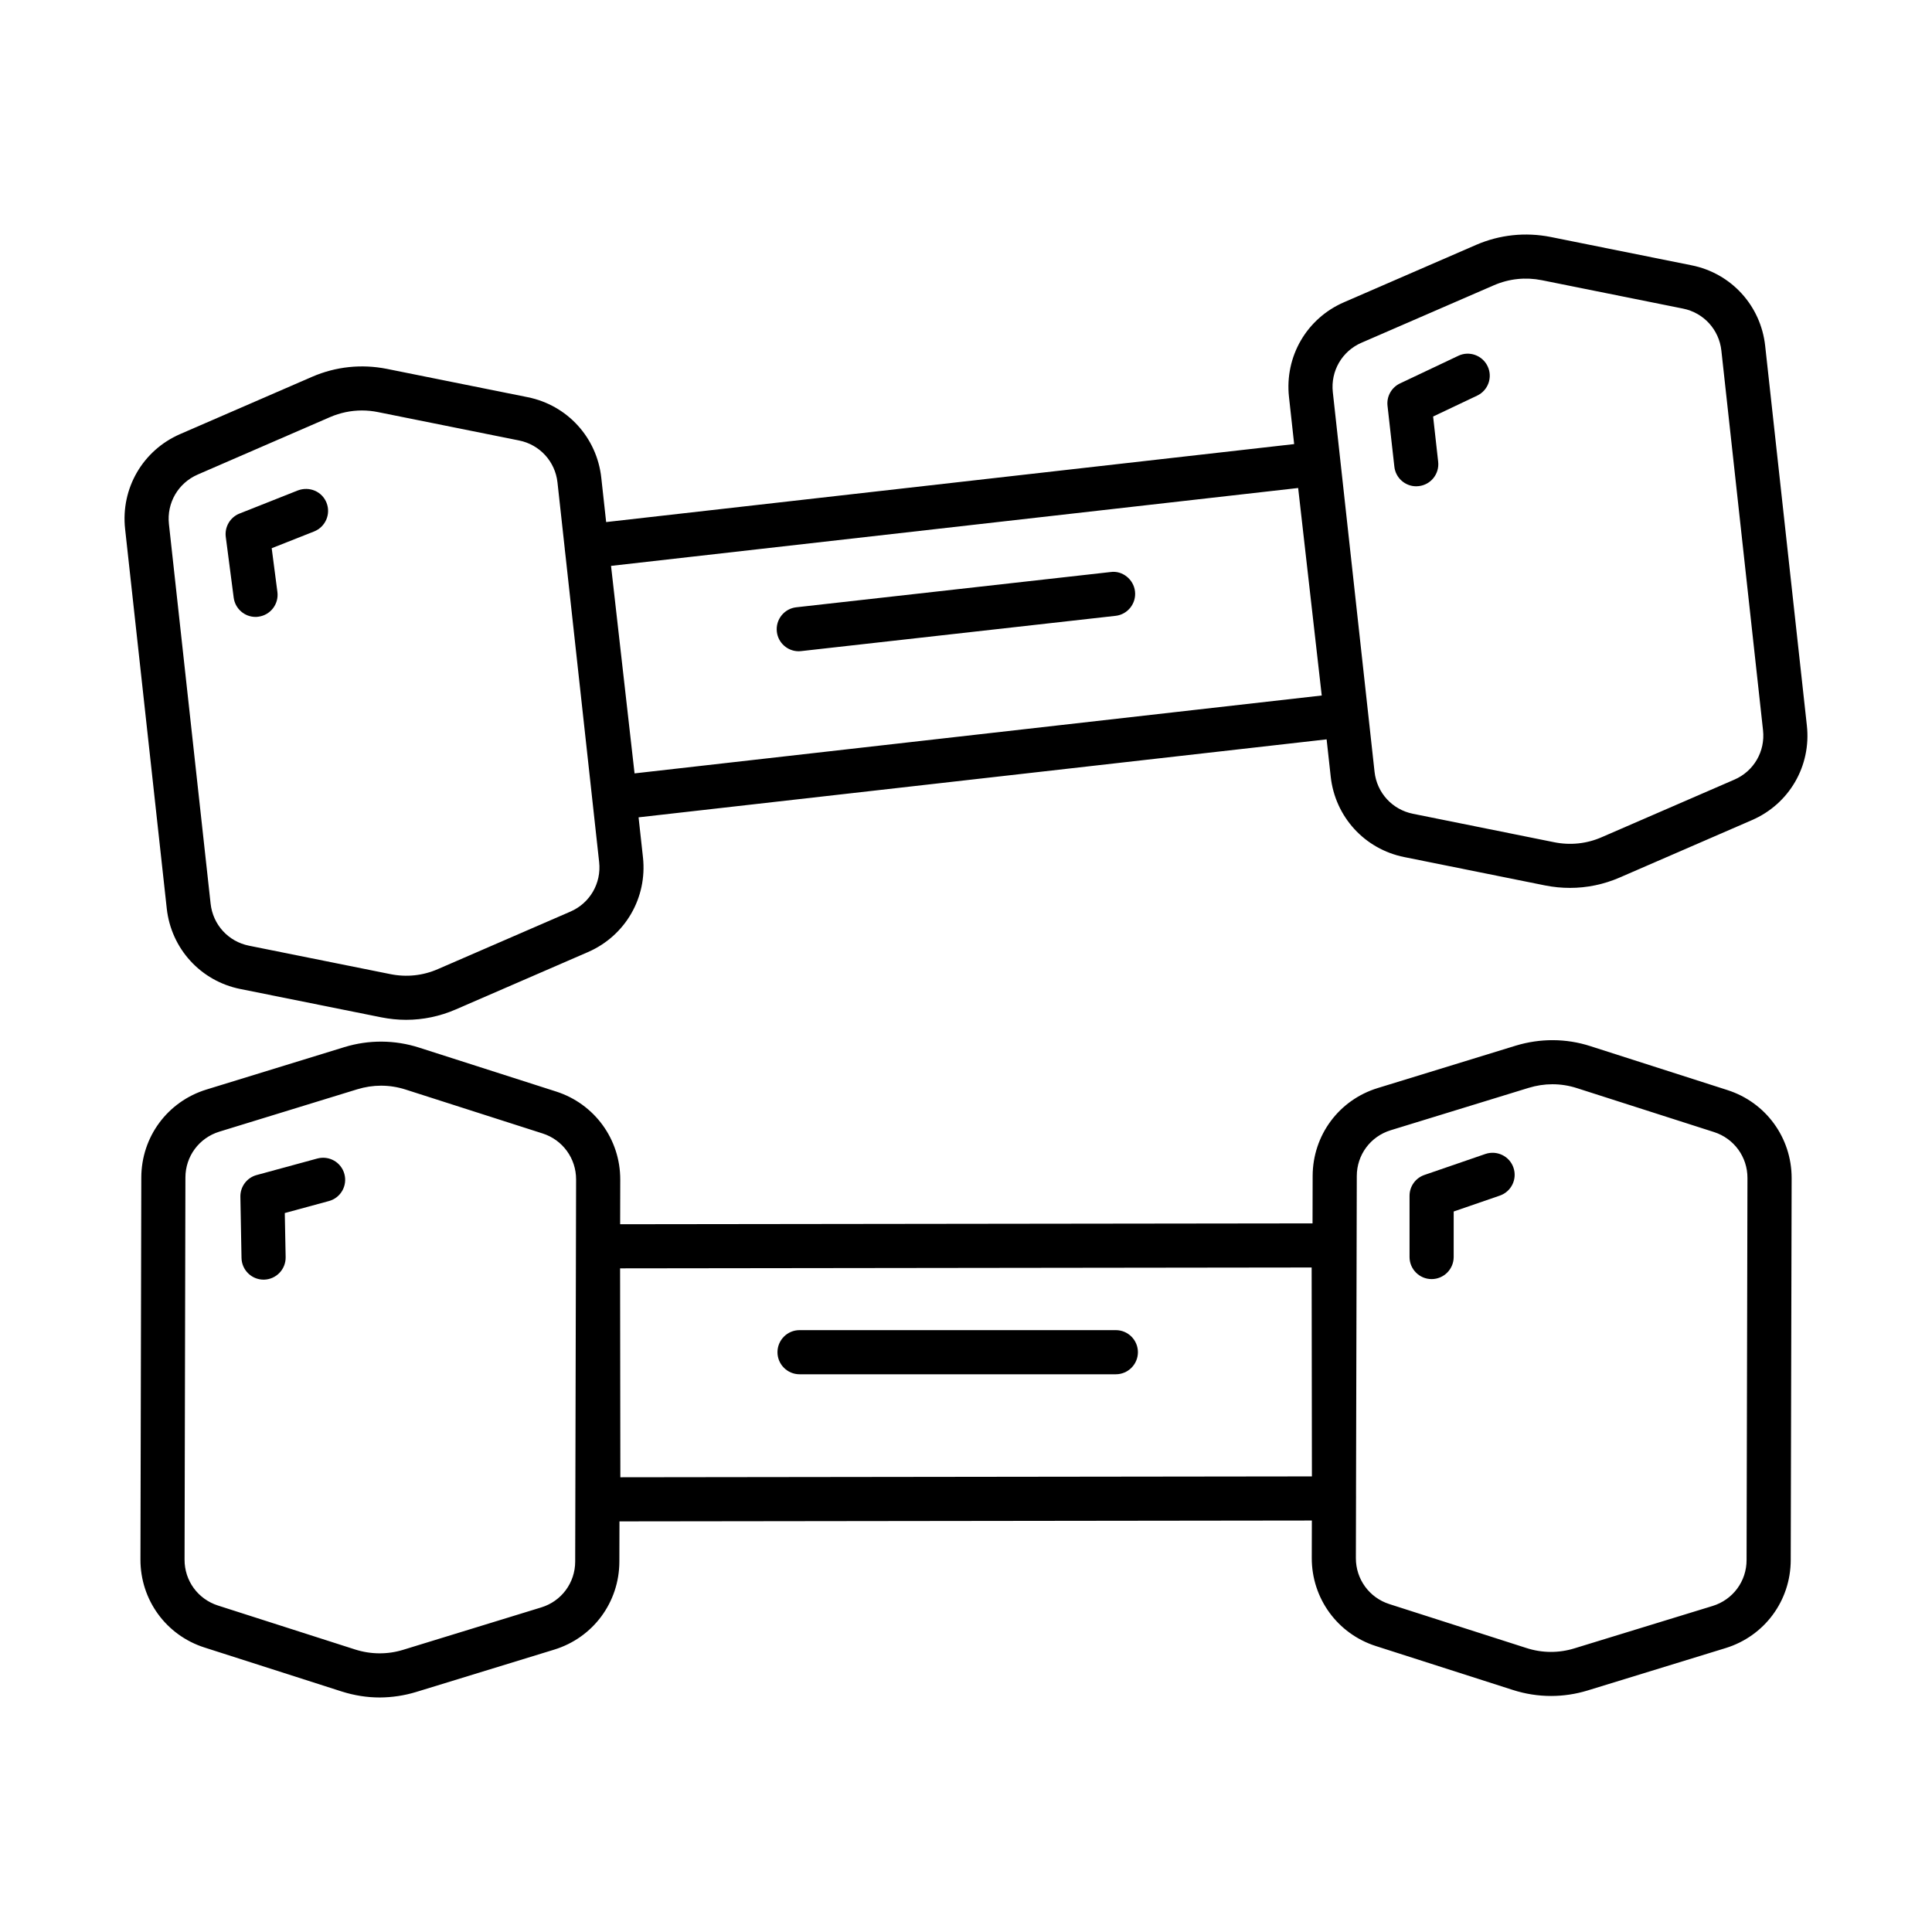
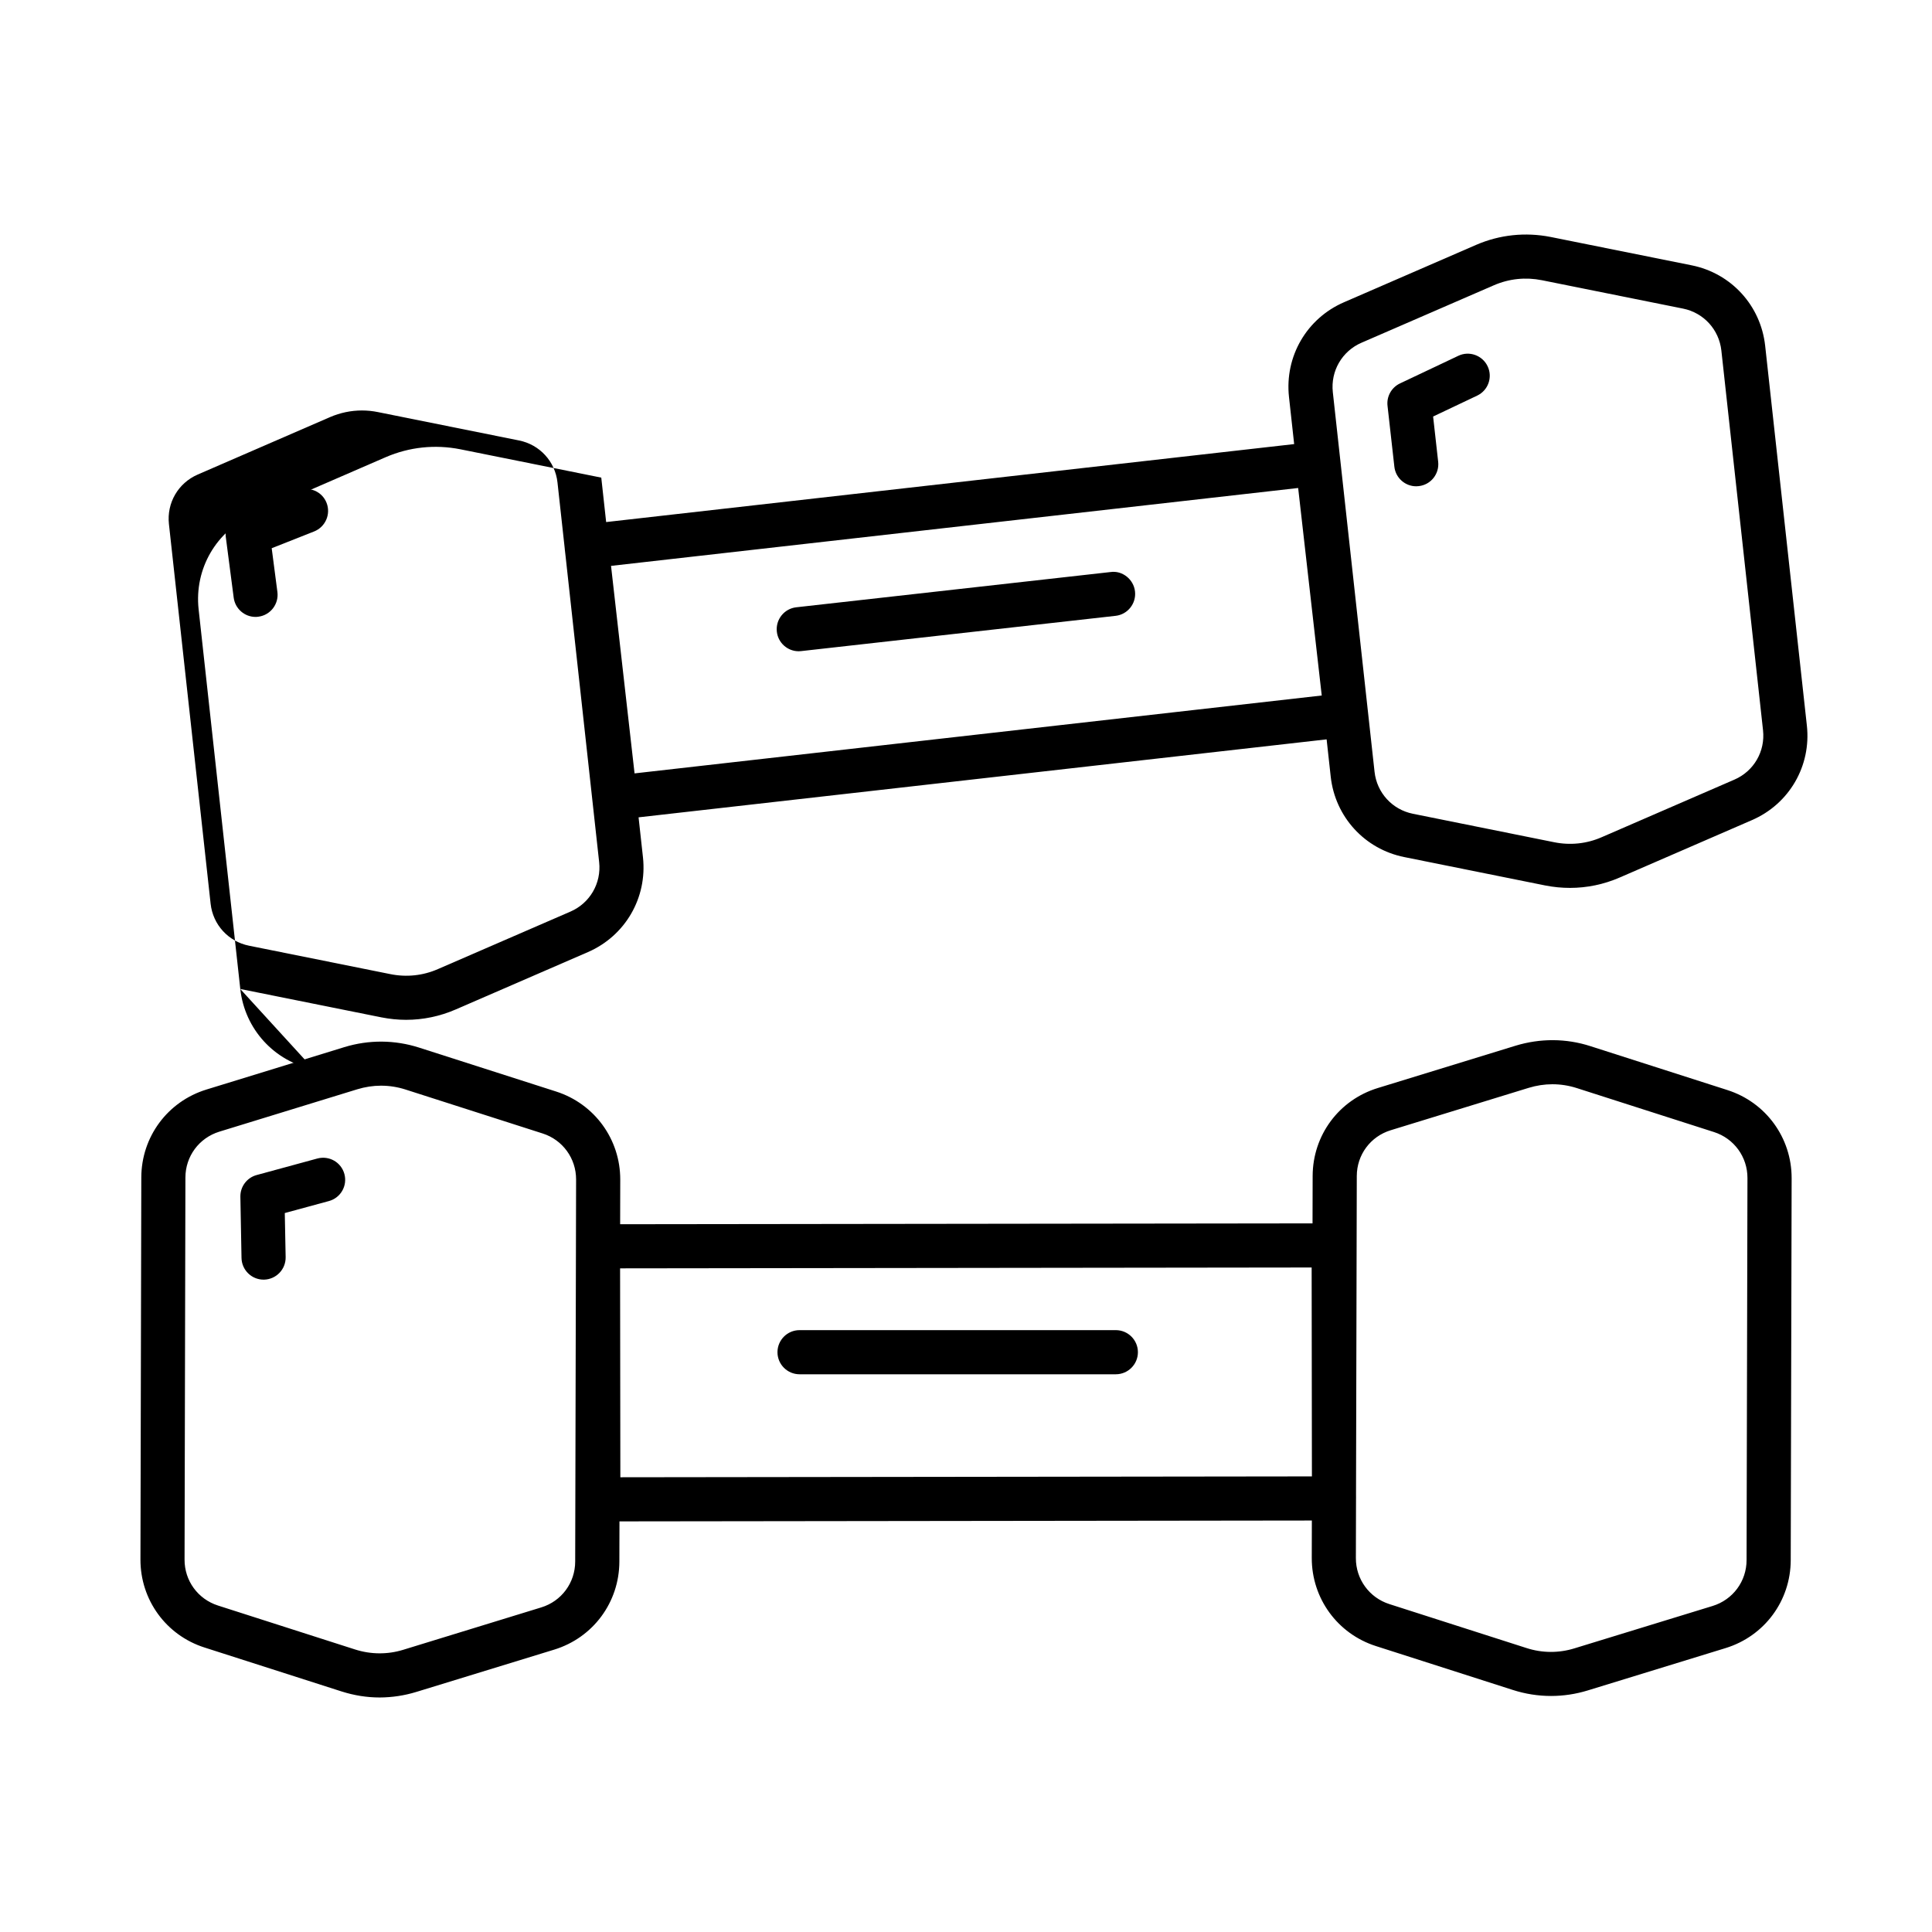
<svg xmlns="http://www.w3.org/2000/svg" fill="#000000" width="800px" height="800px" version="1.1" viewBox="144 144 512 512">
  <g>
    <path d="m601.79 432.88-36.32-11.641c-6.434-2.082-13.293-2.098-19.785-0.129l-36.547 11.227c-10.312 3.152-17.246 12.523-17.273 23.309l-0.031 12.562-183.49 0.227 0.027-11.832c0.016-10.699-6.82-20.07-16.988-23.336l-36.32-11.641c-6.461-2.07-13.309-2.113-19.801-0.129l-36.543 11.238c-10.312 3.168-17.246 12.539-17.273 23.309l-0.227 101.23c-0.027 10.699 6.789 20.086 16.988 23.336l36.32 11.641c3.309 1.055 6.703 1.598 10.102 1.598 3.266-0.016 6.519-0.5 9.688-1.469l36.547-11.211c10.312-3.168 17.246-12.539 17.273-23.324l0.027-10.664 183.49-0.227-0.023 9.934c-0.016 10.699 6.82 20.086 17.004 23.336l36.32 11.641c3.297 1.055 6.691 1.582 10.086 1.582 3.254 0 6.519-0.484 9.699-1.457l36.547-11.227c10.312-3.168 17.246-12.539 17.273-23.309l0.242-101.24c0.008-10.695-6.824-20.078-17.012-23.332zm-305.16 41.422v0.004 0.086l-0.199 83.422c0 5.633-3.625 10.527-9 12.168l-36.562 11.227c-4.164 1.285-8.602 1.254-12.781-0.086l-36.32-11.641c-5.32-1.699-8.887-6.59-8.859-12.184l0.227-101.23c0-5.633 3.625-10.512 9-12.168l36.547-11.227c2.055-0.629 4.18-0.957 6.289-0.957 2.199 0 4.394 0.344 6.519 1.027l36.32 11.641c5.309 1.699 8.871 6.606 8.859 12.184zm11.77 61.188-0.07-55.363 183.27-0.227 0.07 55.363zm298.46 21.941c0 5.633-3.625 10.512-9 12.168l-36.551 11.211c-4.195 1.312-8.629 1.285-12.797-0.07l-36.32-11.641c-5.32-1.699-8.887-6.606-8.871-12.184l0.039-15.809c0-0.008 0.004-0.016 0.004-0.023l-0.004-1.324 0.203-84.082c0-5.633 3.625-10.512 9-12.156l36.547-11.227c2.055-0.629 4.18-0.957 6.289-0.957 2.199 0 4.379 0.344 6.504 1.027l36.32 11.641c5.32 1.699 8.887 6.606 8.871 12.184z" />
-     <path d="m537.66 449.81-16.164 5.562c-2.367 0.812-3.953 3.023-3.953 5.519v16.234c0 3.223 2.625 5.848 5.848 5.848 3.223 0 5.848-2.625 5.848-5.848l0.004-12.066 12.211-4.207c3.051-1.043 4.68-4.363 3.625-7.418-1.043-3.055-4.383-4.652-7.418-3.625z" />
    <path d="m228.09 451.02-16.078 4.379c-2.582 0.699-4.352 3.066-4.309 5.75l0.301 16.234c0.07 3.18 2.668 5.734 5.848 5.734h0.113c3.223-0.07 5.793-2.727 5.734-5.965l-0.227-11.684 11.699-3.18c3.109-0.84 4.949-4.051 4.094-7.176-0.844-3.094-4.012-4.934-7.176-4.094z" />
    <path d="m439.71 496.5h-83.824c-3.223 0-5.848 2.625-5.848 5.848s2.625 5.848 5.848 5.848h83.824c3.223 0 5.848-2.625 5.848-5.848s-2.625-5.848-5.848-5.848z" />
-     <path d="m207.67 406.09 37.391 7.519c2.184 0.43 4.379 0.656 6.562 0.656 4.492 0 8.945-0.926 13.125-2.738l35.078-15.219c9.887-4.309 15.734-14.395 14.566-25.105l-1.164-10.602 182.34-20.664 1.086 9.895c1.172 10.629 8.988 19.188 19.473 21.297l37.391 7.531h0.016c2.168 0.43 4.352 0.641 6.535 0.641 4.508 0 8.957-0.926 13.137-2.738l35.062-15.219c9.898-4.281 15.762-14.367 14.566-25.094l-11.051-100.64c-1.172-10.629-8.988-19.188-19.473-21.297l-37.391-7.519c-6.676-1.312-13.48-0.598-19.688 2.082l-35.059 15.223c-9.887 4.281-15.75 14.367-14.578 25.105l1.371 12.484-182.33 20.664-1.293-11.777c-1.172-10.629-9-19.199-19.484-21.312l-37.391-7.519c-6.676-1.312-13.453-0.598-19.688 2.082l-35.062 15.219c-9.887 4.309-15.734 14.395-14.566 25.105l11.043 100.63c1.172 10.625 8.988 19.199 19.473 21.312zm297.16-171.27 35.062-15.219c4.039-1.754 8.418-2.199 12.723-1.34l37.391 7.519c5.477 1.098 9.559 5.562 10.172 11.113l11.043 100.64c0.613 5.594-2.438 10.855-7.602 13.082l-35.078 15.219c-3.992 1.77-8.402 2.238-12.723 1.355l-37.375-7.531c-5.477-1.098-9.559-5.562-10.172-11.113l-1.727-15.719c0-0.004 0.004-0.008 0-0.016l-0.09-0.785-9.242-84.094c-0.617-5.609 2.453-10.887 7.617-13.113zm-16.805 38.504 6.25 54.992-182.11 20.641-6.234-54.992zm-291.65-3.555 35.062-15.219c2.711-1.172 5.594-1.77 8.488-1.77 1.41 0 2.84 0.145 4.238 0.43l37.391 7.519c5.477 1.098 9.574 5.562 10.184 11.129l1.93 17.578c0.004 0.016-0.004 0.023-0.004 0.039l0.242 2.121 8.875 80.875c0.613 5.606-2.453 10.871-7.602 13.109l-35.078 15.219c-4.023 1.77-8.387 2.227-12.723 1.34l-37.391-7.519c-5.477-1.098-9.559-5.562-10.172-11.129l-11.047-100.61c-0.613-5.606 2.453-10.867 7.606-13.109z" />
+     <path d="m207.67 406.09 37.391 7.519c2.184 0.43 4.379 0.656 6.562 0.656 4.492 0 8.945-0.926 13.125-2.738l35.078-15.219c9.887-4.309 15.734-14.395 14.566-25.105l-1.164-10.602 182.34-20.664 1.086 9.895c1.172 10.629 8.988 19.188 19.473 21.297l37.391 7.531h0.016c2.168 0.43 4.352 0.641 6.535 0.641 4.508 0 8.957-0.926 13.137-2.738l35.062-15.219c9.898-4.281 15.762-14.367 14.566-25.094l-11.051-100.64c-1.172-10.629-8.988-19.188-19.473-21.297l-37.391-7.519c-6.676-1.312-13.48-0.598-19.688 2.082l-35.059 15.223c-9.887 4.281-15.75 14.367-14.578 25.105l1.371 12.484-182.33 20.664-1.293-11.777l-37.391-7.519c-6.676-1.312-13.453-0.598-19.688 2.082l-35.062 15.219c-9.887 4.309-15.734 14.395-14.566 25.105l11.043 100.63c1.172 10.625 8.988 19.199 19.473 21.312zm297.16-171.27 35.062-15.219c4.039-1.754 8.418-2.199 12.723-1.34l37.391 7.519c5.477 1.098 9.559 5.562 10.172 11.113l11.043 100.64c0.613 5.594-2.438 10.855-7.602 13.082l-35.078 15.219c-3.992 1.77-8.402 2.238-12.723 1.355l-37.375-7.531c-5.477-1.098-9.559-5.562-10.172-11.113l-1.727-15.719c0-0.004 0.004-0.008 0-0.016l-0.09-0.785-9.242-84.094c-0.617-5.609 2.453-10.887 7.617-13.113zm-16.805 38.504 6.25 54.992-182.11 20.641-6.234-54.992zm-291.65-3.555 35.062-15.219c2.711-1.172 5.594-1.77 8.488-1.77 1.41 0 2.84 0.145 4.238 0.43l37.391 7.519c5.477 1.098 9.574 5.562 10.184 11.129l1.93 17.578c0.004 0.016-0.004 0.023-0.004 0.039l0.242 2.121 8.875 80.875c0.613 5.606-2.453 10.871-7.602 13.109l-35.078 15.219c-4.023 1.77-8.387 2.227-12.723 1.34l-37.391-7.519c-5.477-1.098-9.559-5.562-10.172-11.129l-11.047-100.61c-0.613-5.606 2.453-10.867 7.606-13.109z" />
    <path d="m519.31 272.87c0.227 0 0.441-0.016 0.672-0.043 3.211-0.355 5.508-3.254 5.148-6.461l-1.34-11.984 11.668-5.535c2.926-1.383 4.164-4.863 2.781-7.773-1.383-2.926-4.894-4.164-7.773-2.781l-15.449 7.316c-2.254 1.07-3.594 3.453-3.309 5.934l1.812 16.133c0.324 2.984 2.867 5.195 5.789 5.195z" />
    <path d="m211.71 307.49c0.258 0 0.512-0.016 0.77-0.059 3.195-0.414 5.449-3.352 5.035-6.547l-1.512-11.598 11.254-4.449c2.996-1.199 4.465-4.594 3.281-7.59s-4.523-4.422-7.59-3.281l-15.477 6.133c-2.481 0.984-3.981 3.539-3.637 6.191l2.098 16.105c0.387 2.938 2.898 5.094 5.777 5.094z" />
    <path d="m355.66 316.59c0.227 0 0.441-0.016 0.672-0.043l83.309-9.344c3.195-0.355 5.508-3.254 5.148-6.461-0.355-3.223-3.367-5.594-6.461-5.148l-83.309 9.344c-3.195 0.355-5.508 3.254-5.148 6.461 0.324 2.981 2.863 5.191 5.789 5.191z" />
  </g>
</svg>